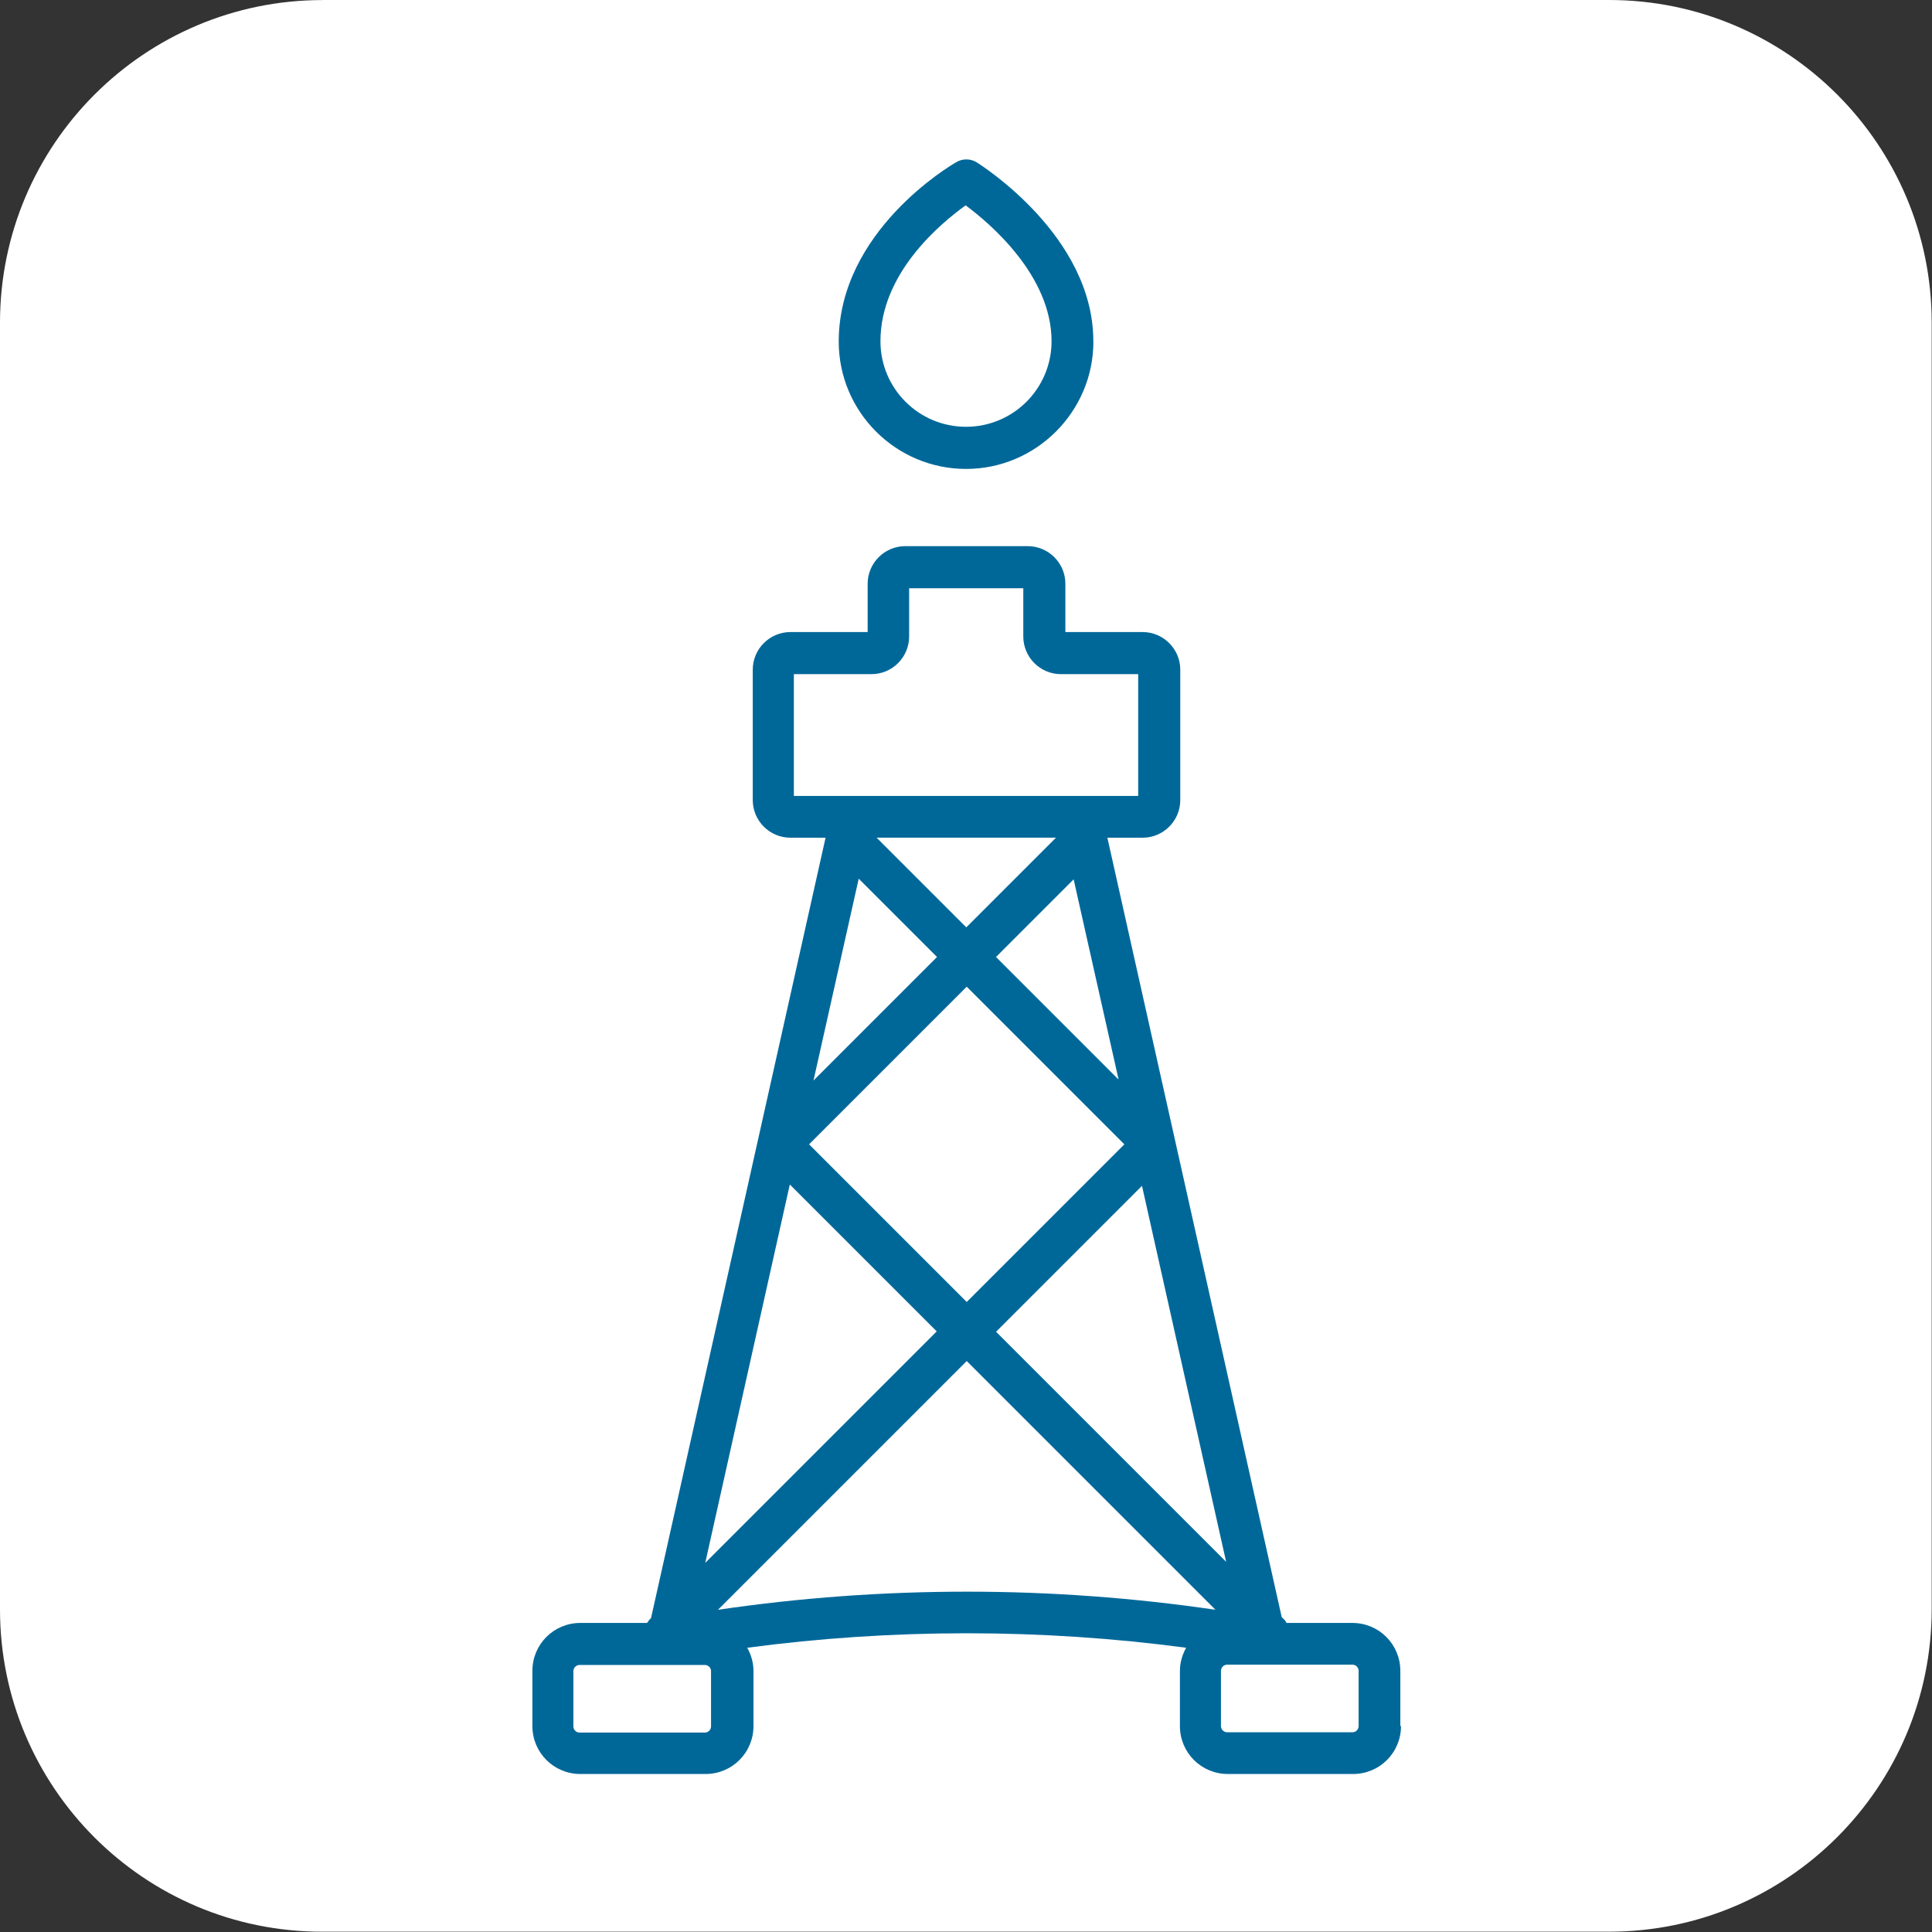
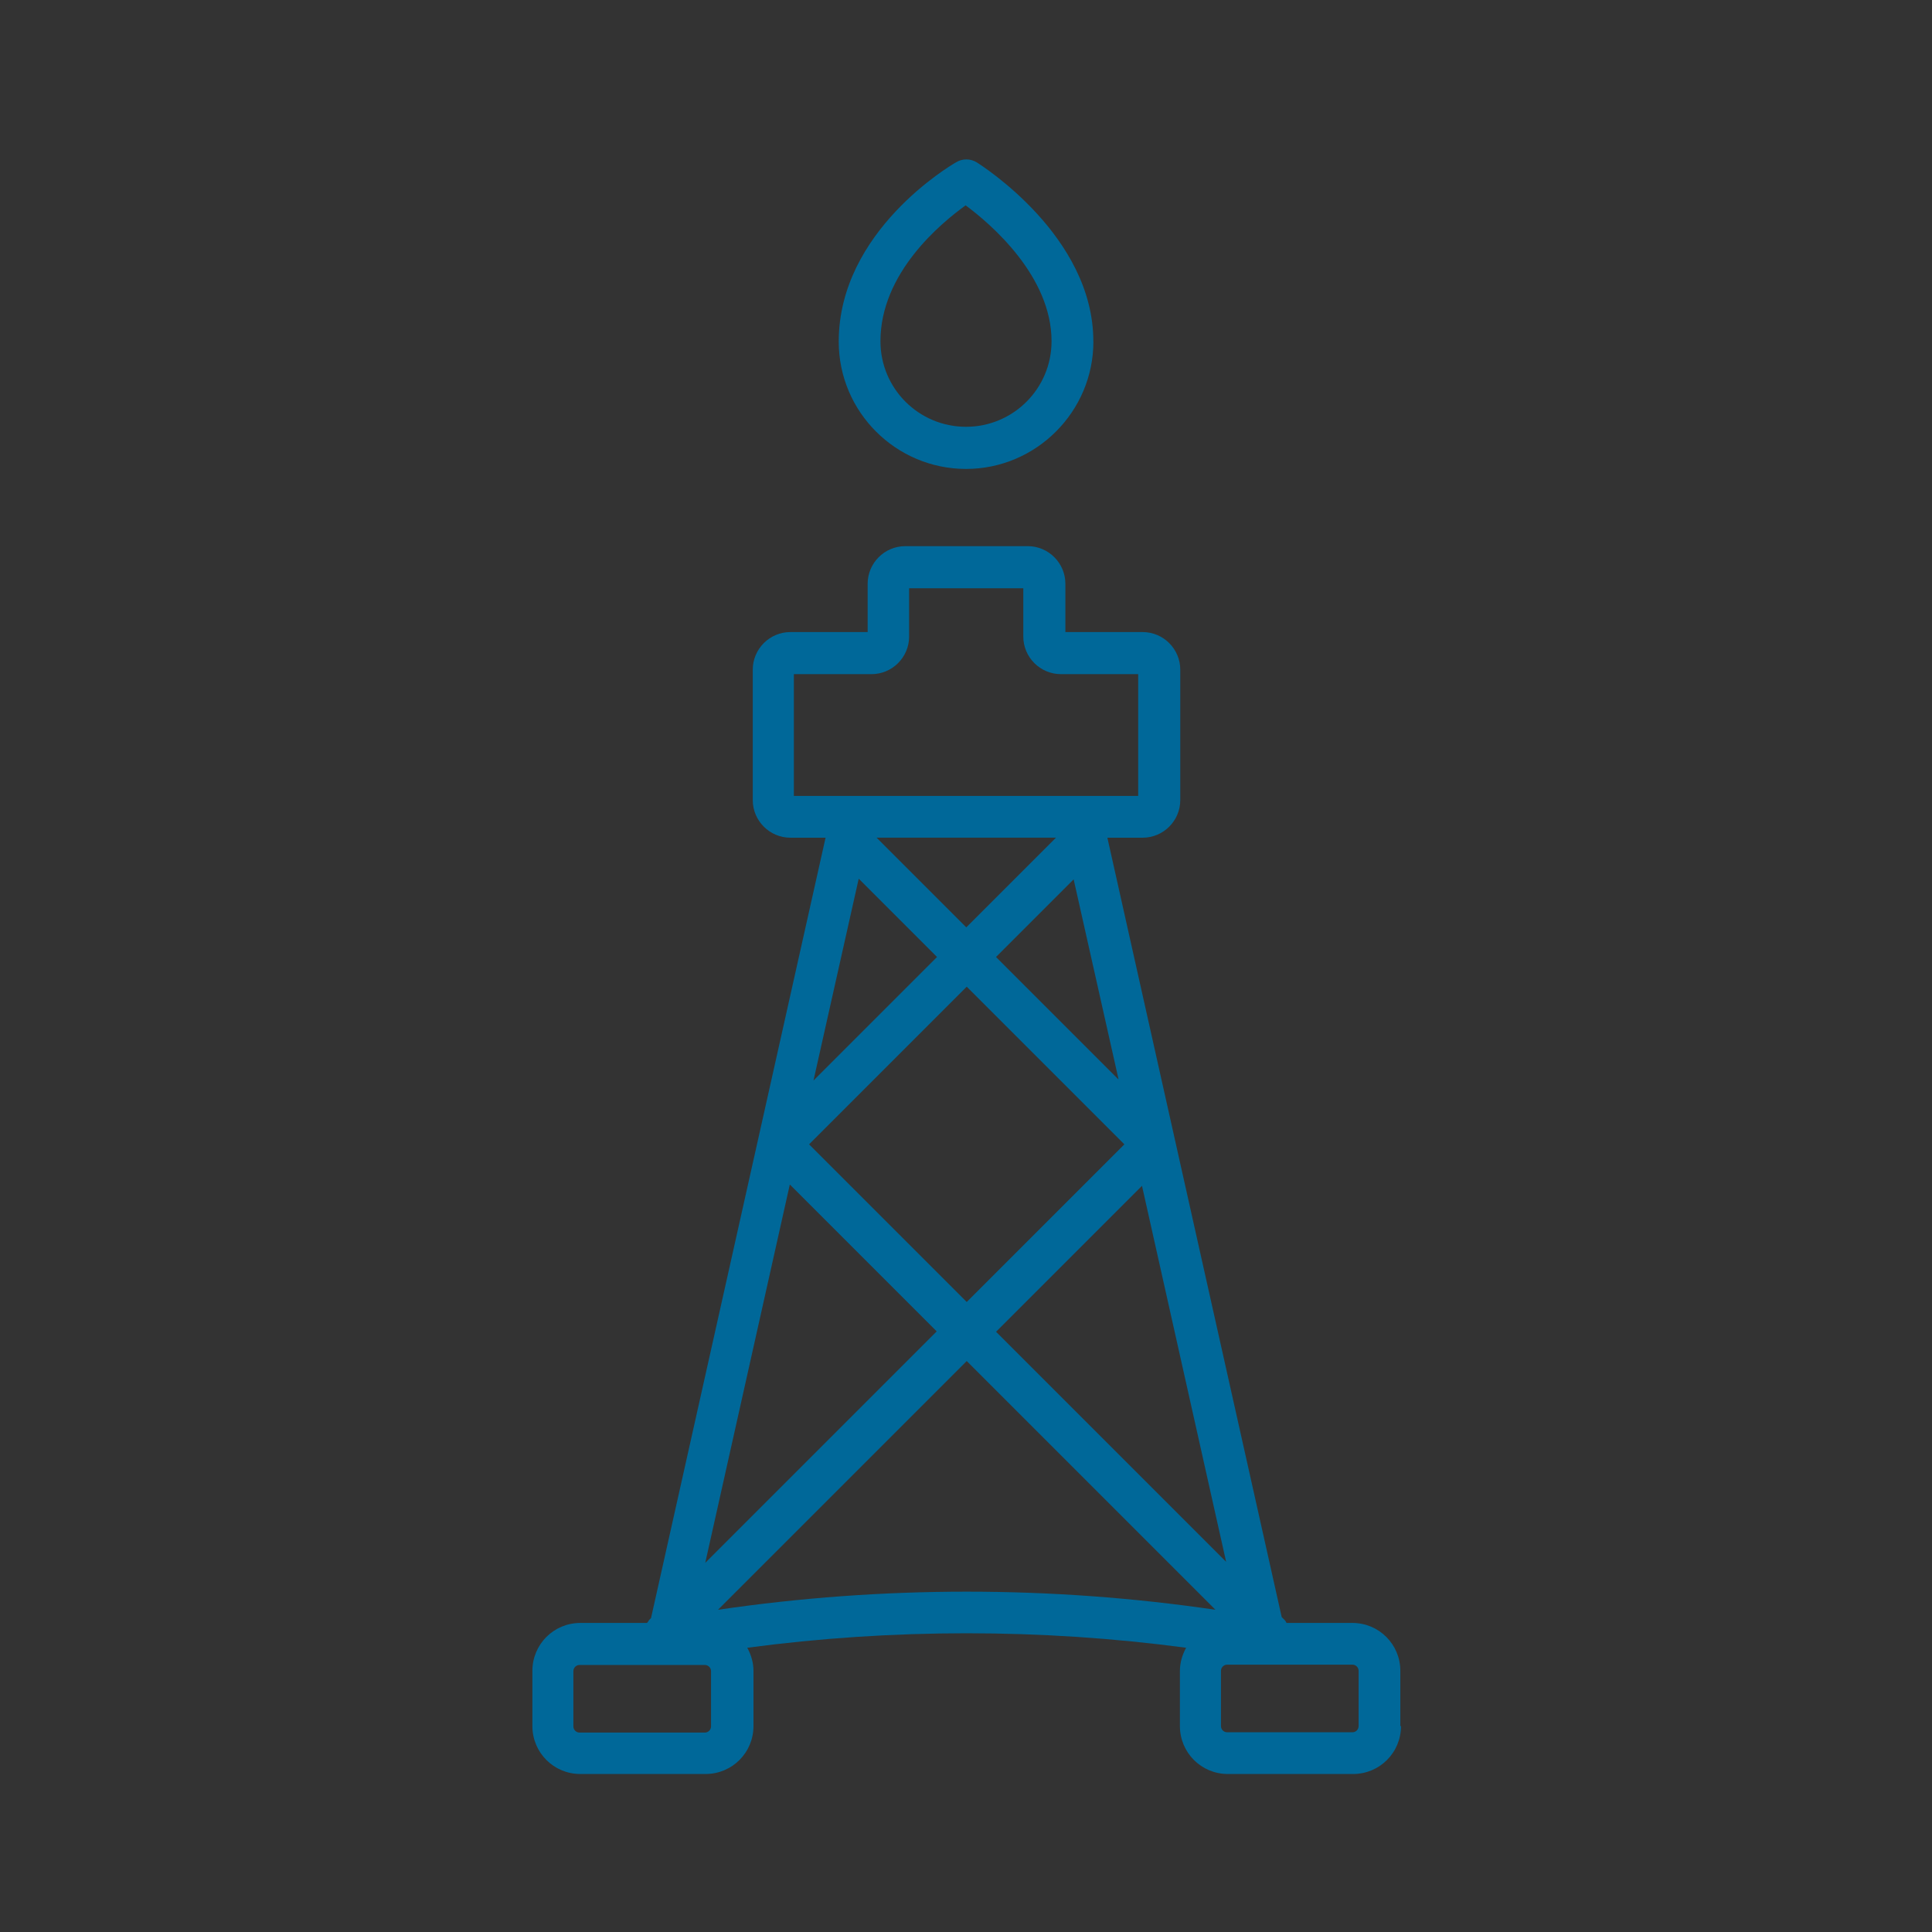
<svg xmlns="http://www.w3.org/2000/svg" version="1.1" width="32" height="32" viewBox="0 0 32 32">
  <rect x="0" y="0" width="32" height="32" fill="#333333" stroke="none" />
-   <path fill="#fff" d="M5.343 0h21.309c2.949 0 5.343 2.394 5.343 5.343v21.309c0 2.949-2.394 5.343-5.343 5.343h-21.309c-2.949 0.006-5.343-2.389-5.343-5.337v-21.314c0-2.949 2.394-5.343 5.343-5.343z" />
  <path fill="#006899" d="M17.417 5.652c0 0.783-0.634 1.417-1.417 1.417s-1.417-0.634-1.417-1.417c0-1.131 1-1.954 1.411-2.251 0.417 0.309 1.423 1.171 1.423 2.251zM18.109 5.652c0-1.743-1.851-2.909-1.926-2.96-0.109-0.069-0.246-0.069-0.354 0-0.080 0.046-1.937 1.137-1.937 2.966 0 1.166 0.949 2.109 2.109 2.109s2.109-0.949 2.109-2.109zM22.503 28.589c0 0.057-0.046 0.103-0.103 0.103h-2.074c-0.057 0-0.103-0.046-0.103-0.103v-0.914c0-0.057 0.046-0.103 0.103-0.103h2.074c0.057 0 0.103 0.046 0.103 0.103v0.914zM20.309 25.869l-3.811-3.811 2.417-2.417 1.394 6.229zM18.623 18.954l-2.611 2.611-2.611-2.611 2.611-2.611 2.611 2.611zM18.52 17.874l-2.023-2.023 1.286-1.286 0.743 3.309h-0.006zM18.246 13.183h-5.097v-2.017h1.286c0.343 0 0.623-0.28 0.623-0.623v-0.8h1.891v0.8c0 0.343 0.28 0.623 0.623 0.623h1.28v2.017h-0.606zM14.52 13.874h2.971l-1.486 1.486-1.486-1.486zM14.223 14.554l1.297 1.297-2.046 2.046 0.749-3.343zM13.086 19.623l2.429 2.429-3.834 3.834 1.4-6.263h0.006zM11.674 27.577c0.057 0 0.103 0.046 0.103 0.103v0.914c0 0.057-0.046 0.103-0.103 0.103h-2.074c-0.057 0-0.103-0.046-0.103-0.103v-0.914c0-0.057 0.046-0.103 0.103-0.103h2.074zM11.892 26.663l4.12-4.12 4.12 4.12c-2.72-0.4-5.52-0.4-8.24 0zM23.194 28.589v-0.914c0-0.44-0.354-0.794-0.794-0.794h-1.091c0 0-0.017-0.034-0.029-0.046l-0.051-0.051-2.886-12.903c0 0 0 0 0-0.006h0.583c0.343 0 0.623-0.28 0.623-0.623v-2.16c0-0.343-0.28-0.623-0.623-0.623h-1.28v-0.8c0-0.343-0.28-0.623-0.623-0.623h-2.029c-0.343 0-0.623 0.28-0.623 0.623v0.8h-1.28c-0.343 0-0.623 0.28-0.623 0.623v2.16c0 0.343 0.28 0.623 0.623 0.623h0.583l-2.891 12.926-0.034 0.034c0 0-0.017 0.034-0.034 0.046h-1.103c-0.44 0-0.794 0.354-0.794 0.794v0.914c0 0.44 0.354 0.794 0.794 0.794h2.074c0.44 0 0.794-0.354 0.794-0.794v-0.914c0-0.137-0.040-0.269-0.103-0.383 2.4-0.32 4.869-0.32 7.269 0-0.063 0.114-0.103 0.246-0.103 0.383v0.914c0 0.44 0.354 0.794 0.794 0.794h2.074c0.44 0 0.794-0.354 0.794-0.794z" />
</svg>